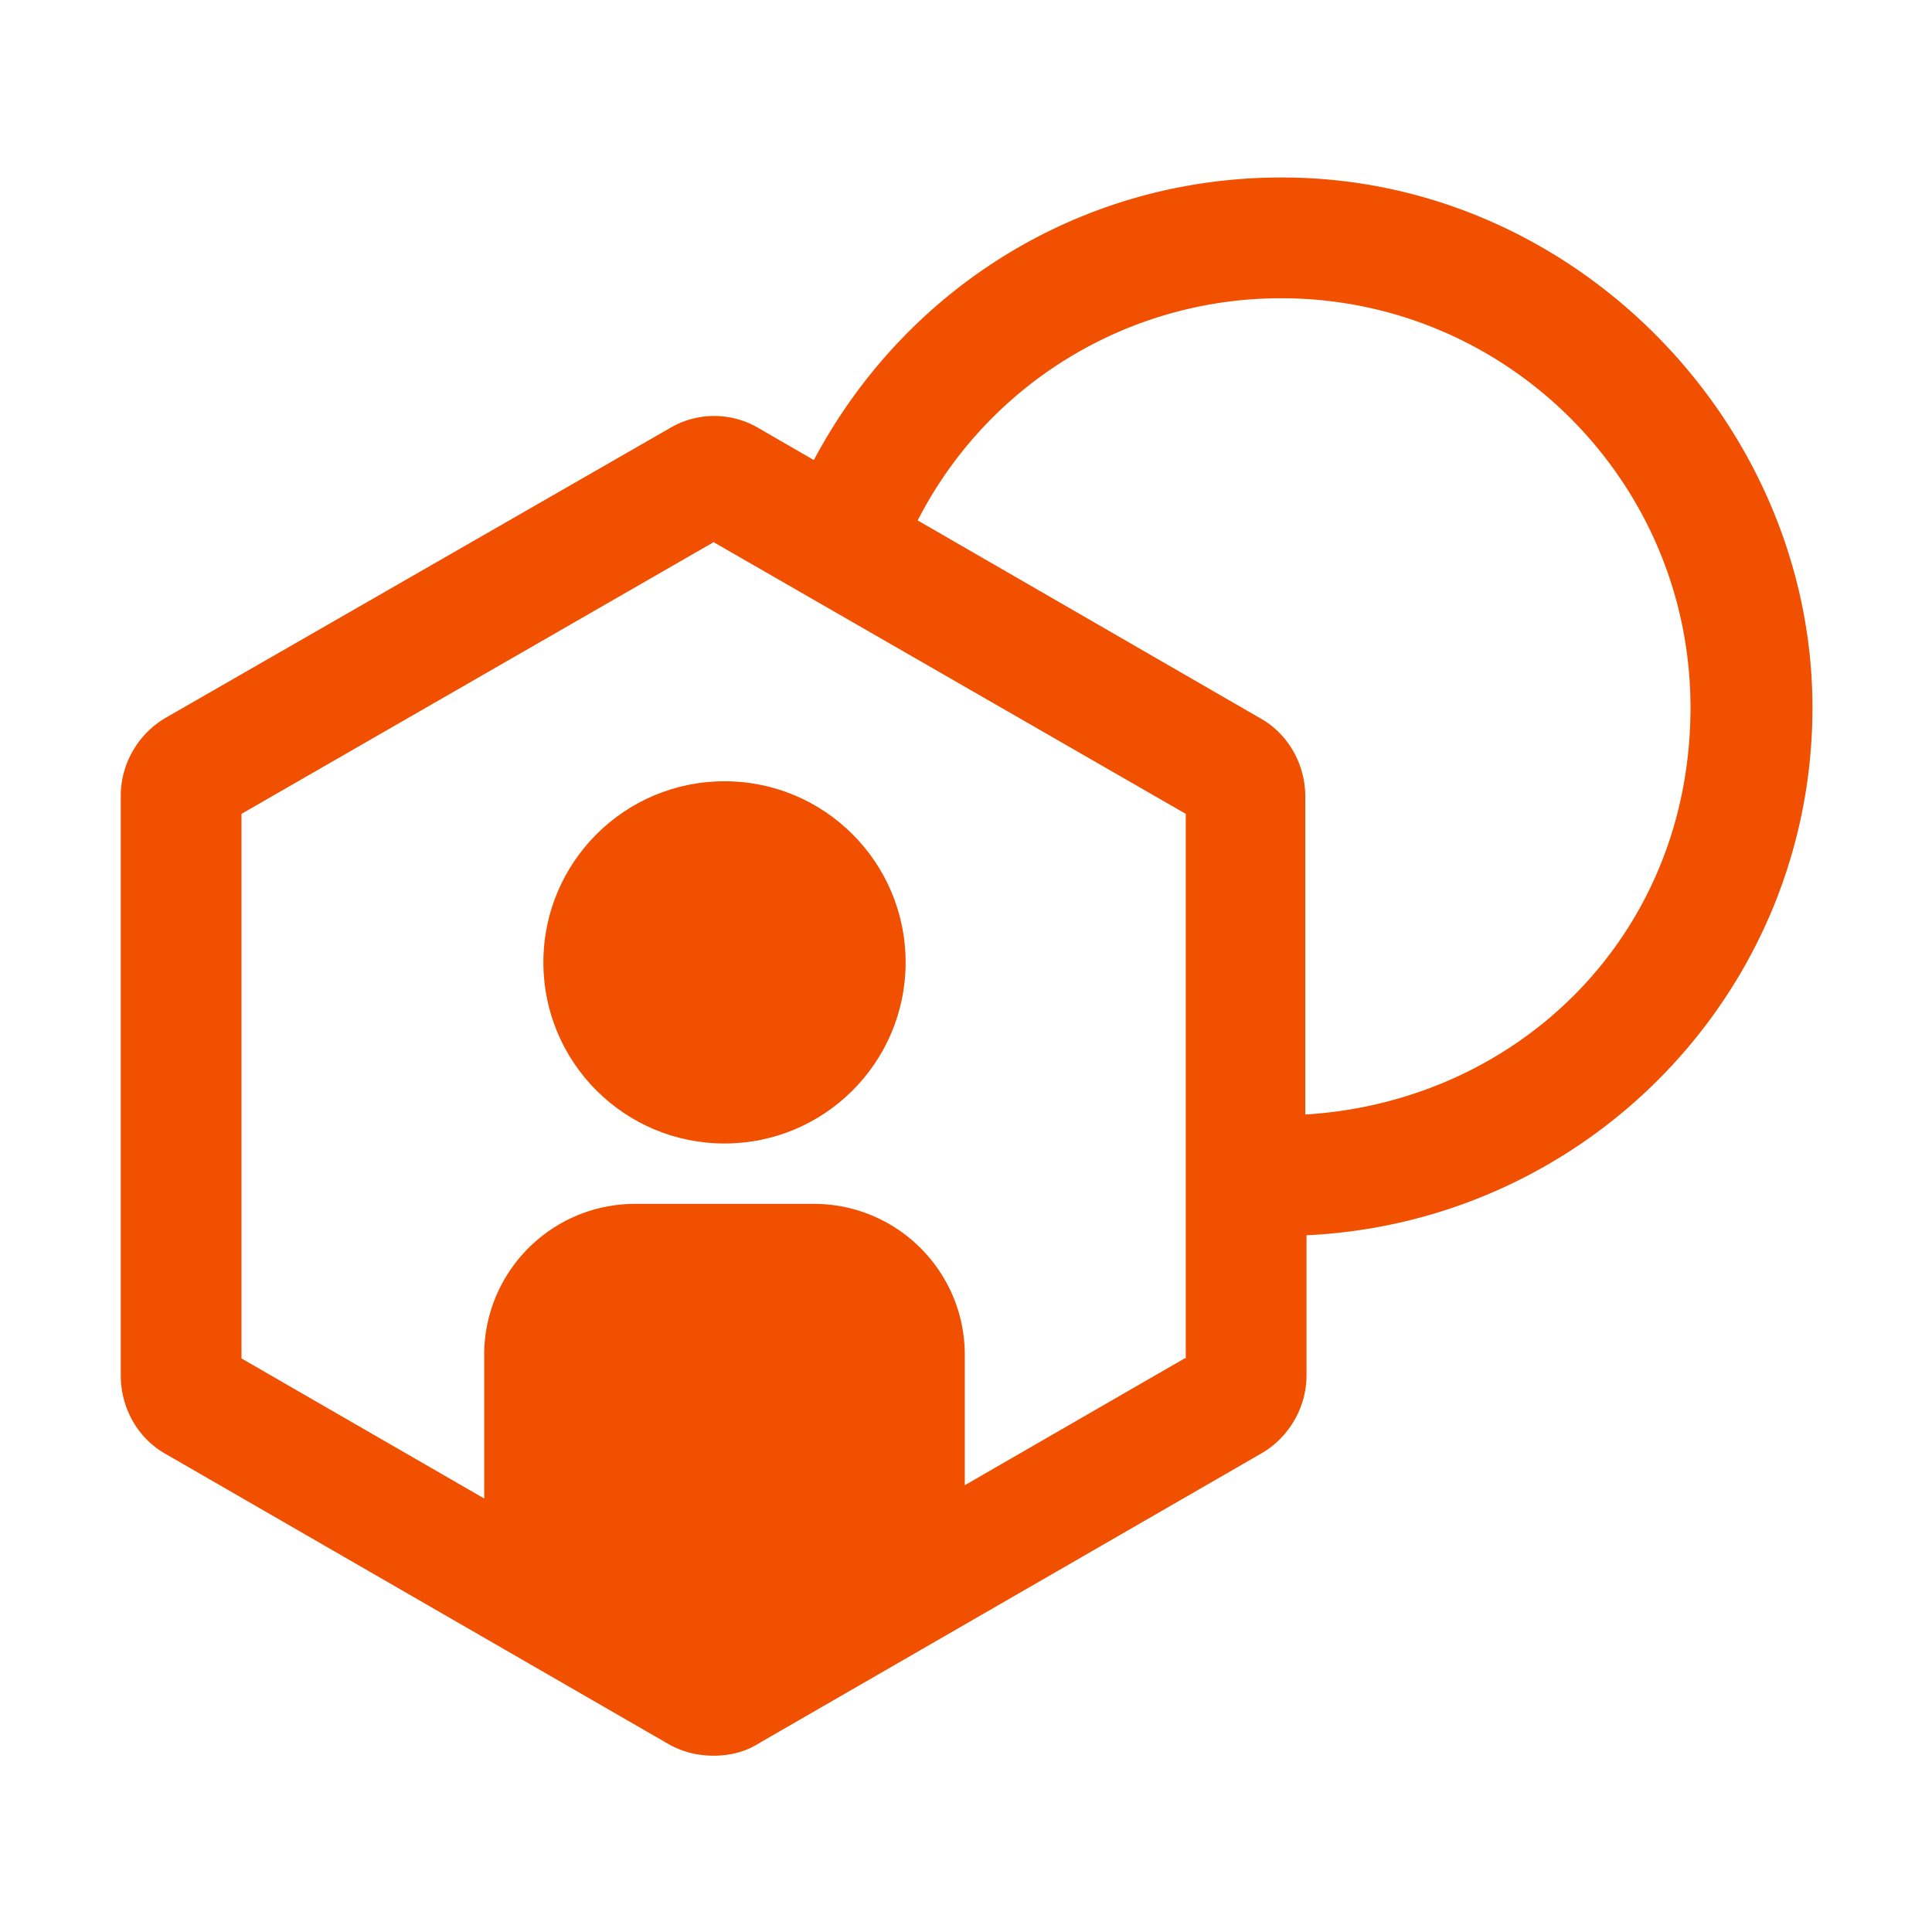
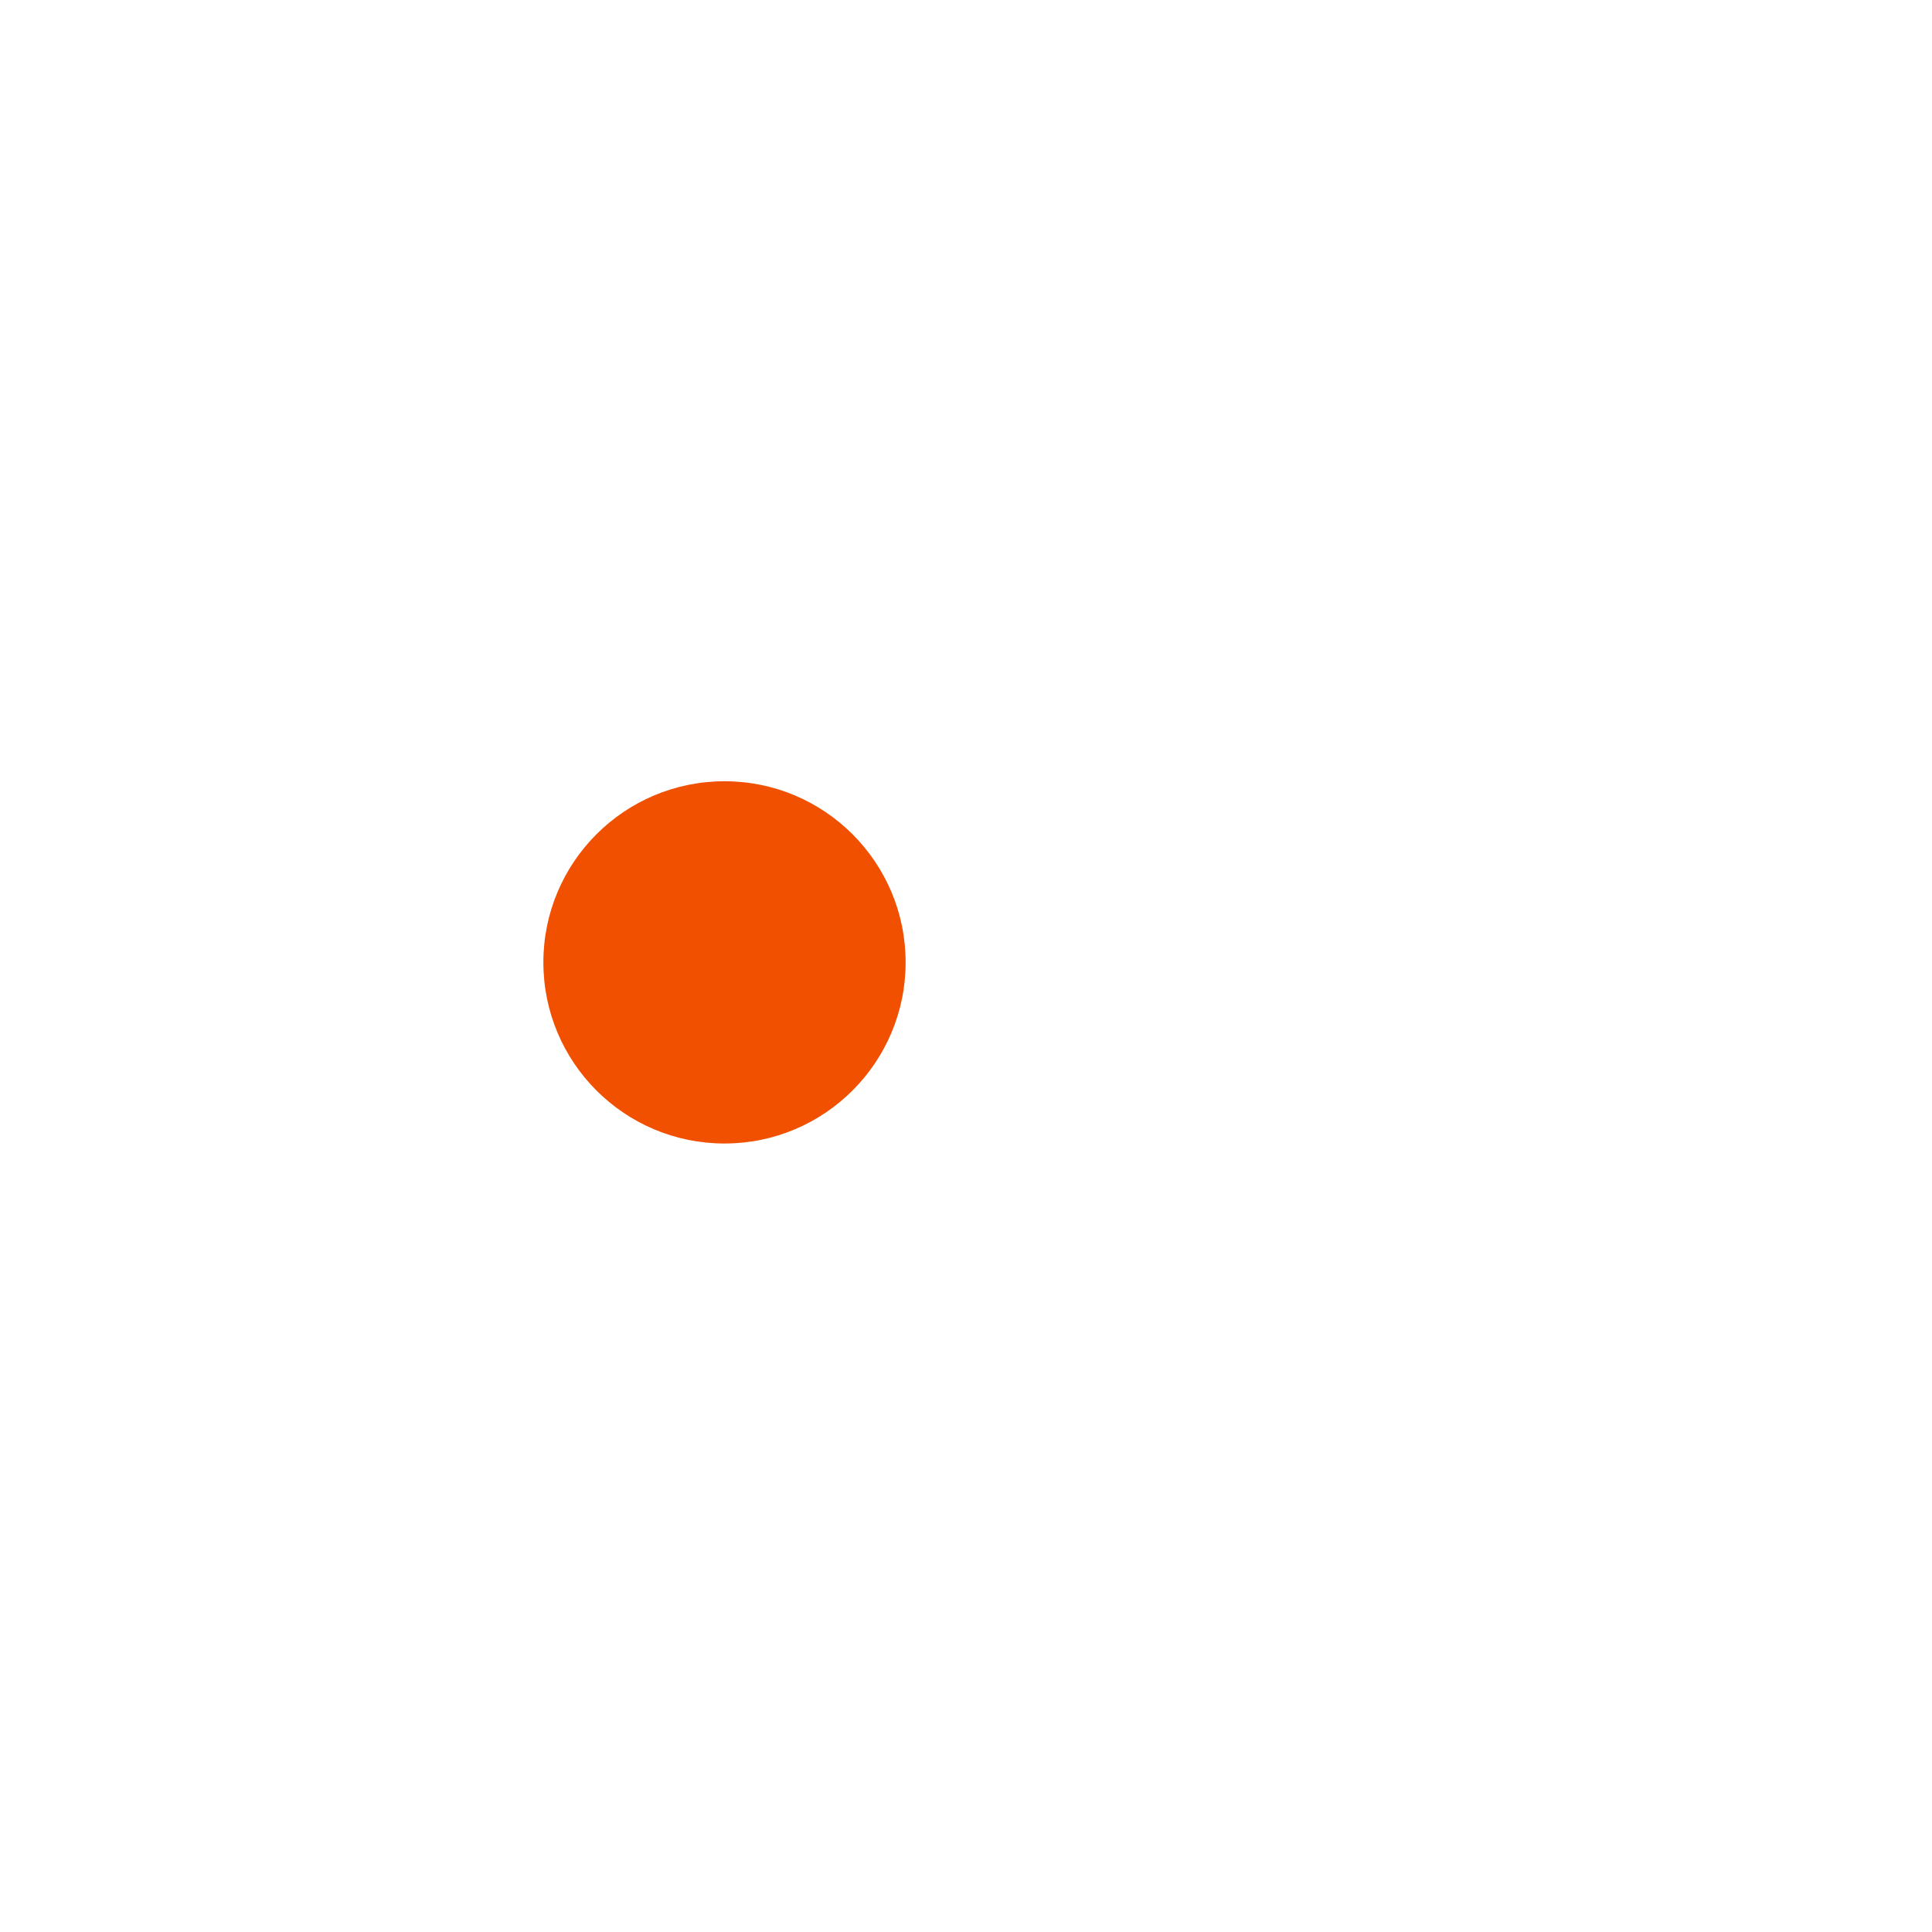
<svg xmlns="http://www.w3.org/2000/svg" id="Layer_2" data-name="Layer 2" viewBox="0 0 16 16">
  <defs />
  <circle cx="6" cy="7.97" r="1.5" style="fill:#f05000" />
-   <path d="M10.61 1.47c-1.65 0-3.11.91-3.87 2.34l-.45-.26a.722.722 0 0 0-.75 0L1.38 5.94c-.23.13-.38.38-.38.65v4.8c0 .27.14.52.37.65l4.16 2.4c.12.07.25.1.38.1s.26-.03.37-.1l4.16-2.4c.23-.13.38-.38.38-.65v-1.16c2.33-.11 4.19-2.02 4.19-4.37s-1.97-4.39-4.39-4.39Zm-.8 9.78L7.99 12.3v-1.08c0-.69-.56-1.25-1.25-1.25H5.26c-.69 0-1.25.56-1.25 1.25v1.19L2 11.25V6.74l3.91-2.25 3.91 2.25v4.51Zm1-2.01V6.6c0-.27-.14-.52-.37-.65L7.6 4.31a3.377 3.377 0 0 1 3.01-1.84c1.87 0 3.39 1.52 3.39 3.39s-1.41 3.26-3.19 3.37Z" style="fill:#f05000" />
</svg>